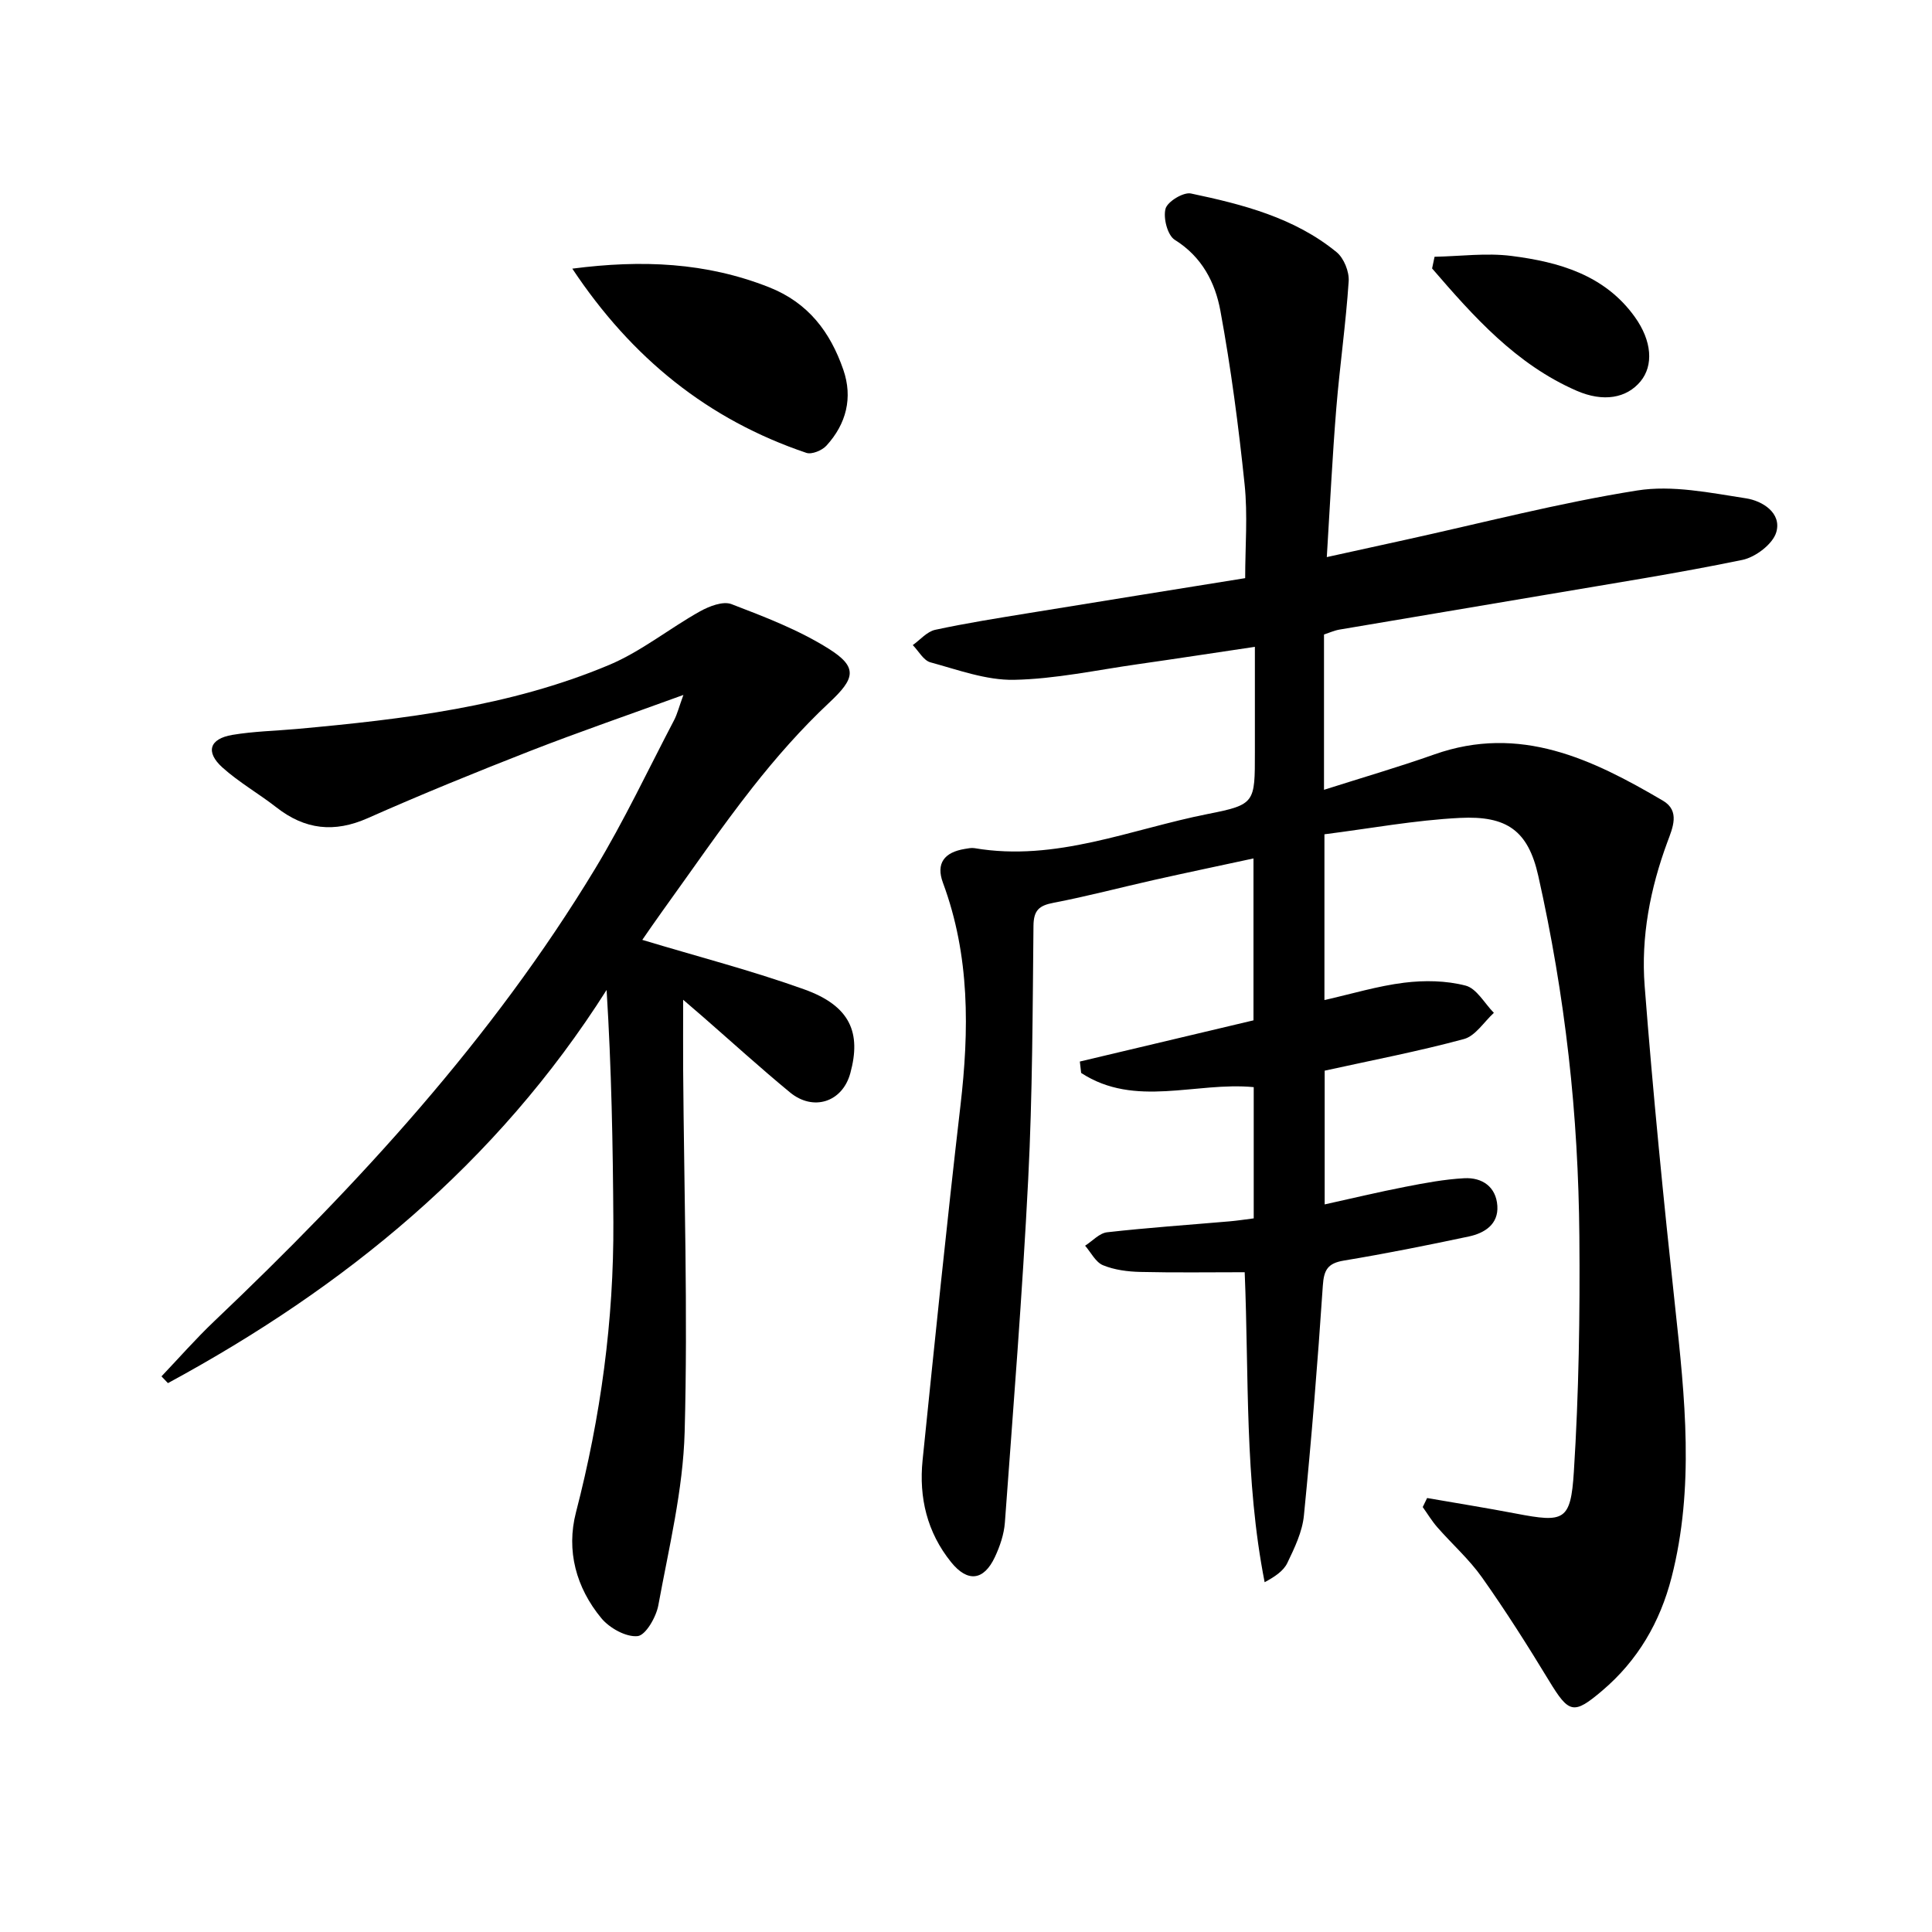
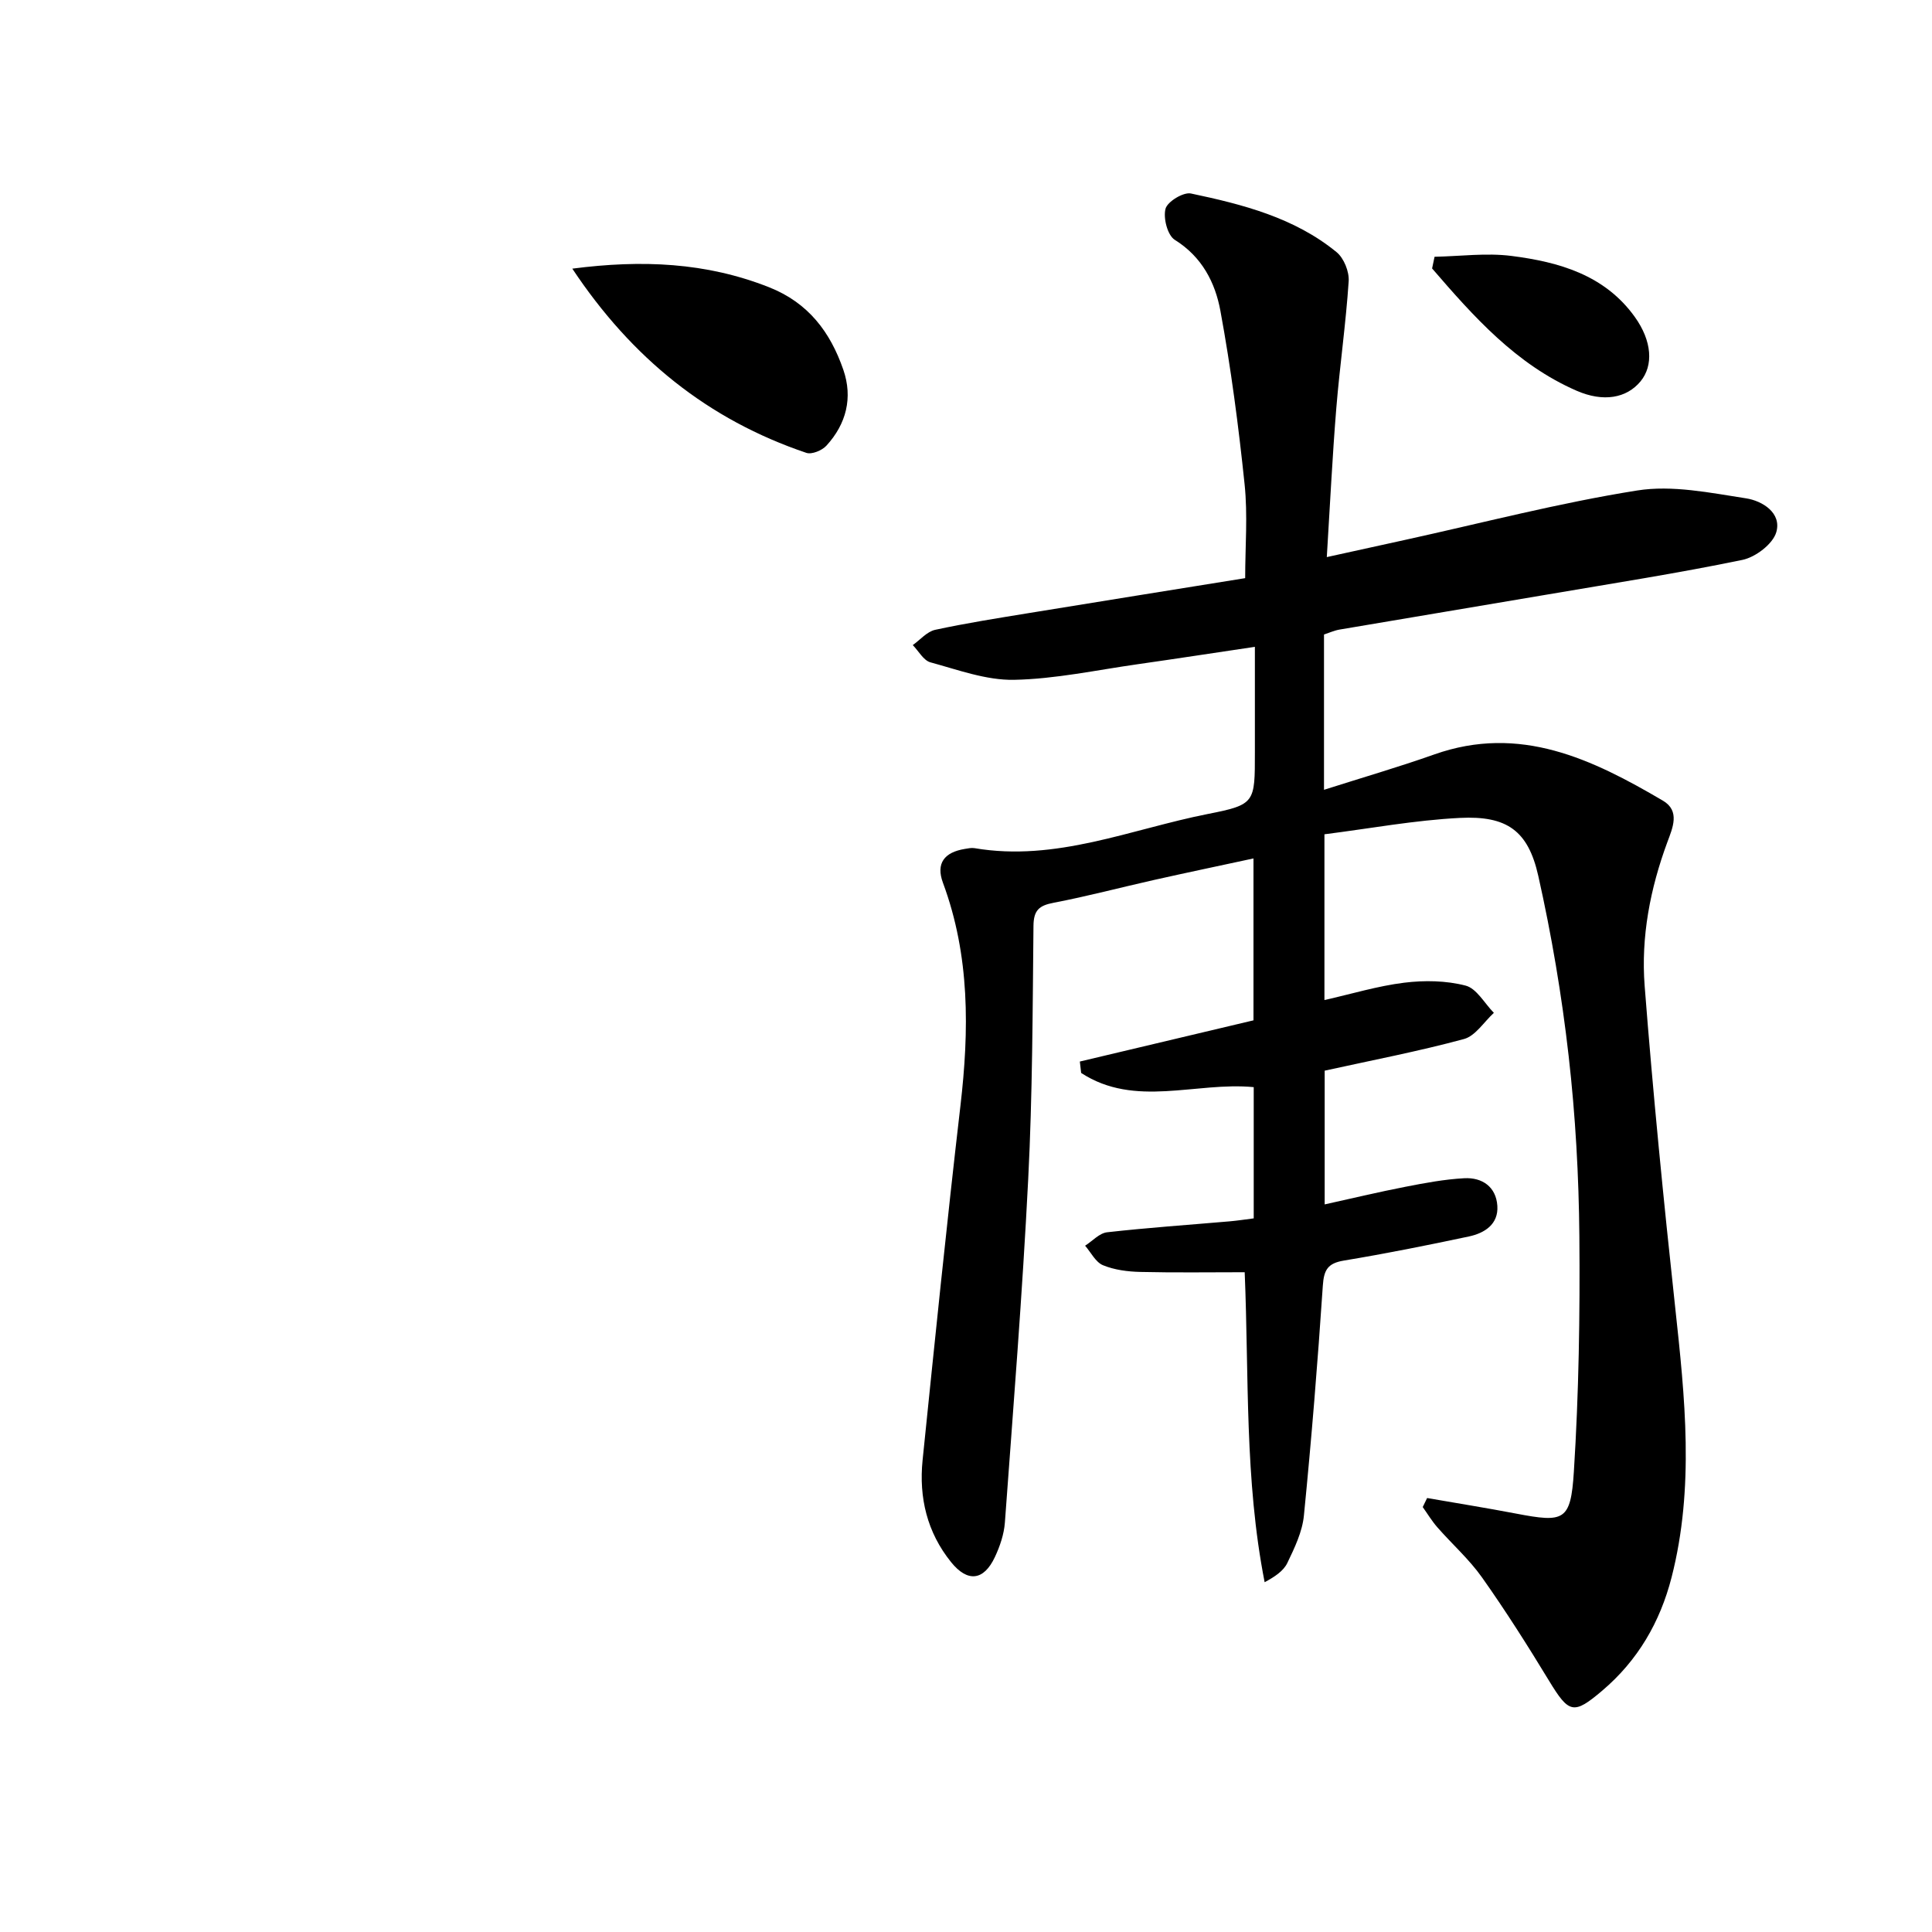
<svg xmlns="http://www.w3.org/2000/svg" enable-background="new 0 0 400 400" viewBox="0 0 400 400">
  <path d="m295.47 310.15c6.14 1.07 12.29 2.05 18.4 3.22 9.96 1.9 11.33 1.57 11.98-8.66 1.03-16.22 1.28-32.52 1.14-48.77-.11-12.45-.81-24.96-2.22-37.33-1.42-12.51-3.53-25-6.29-37.29-2.1-9.36-6.5-12.47-16.23-11.98-9.35.47-18.63 2.2-28.04 3.39v34.32c5.64-1.27 11.01-2.91 16.5-3.59 4.19-.52 8.69-.45 12.73.6 2.28.59 3.92 3.68 5.85 5.64-2.05 1.87-3.81 4.77-6.19 5.42-9.42 2.55-19.03 4.39-28.84 6.55v27.69c5.72-1.26 11.17-2.57 16.67-3.64 4.04-.79 8.13-1.56 12.23-1.78 3.72-.2 6.59 1.78 6.85 5.72.25 3.82-2.65 5.65-5.9 6.34-8.6 1.83-17.22 3.55-25.89 4.99-3.29.55-4.12 1.89-4.34 5.15-1.06 15.9-2.35 31.79-3.92 47.64-.33 3.36-1.93 6.69-3.43 9.81-.81 1.69-2.64 2.88-4.7 3.99-4.18-21.29-3.23-42.52-4.13-64.18-7.34 0-14.48.11-21.6-.06-2.61-.06-5.36-.41-7.74-1.39-1.53-.63-2.49-2.65-3.7-4.04 1.51-.96 2.95-2.6 4.55-2.78 8.42-.95 16.89-1.53 25.33-2.26 1.62-.14 3.24-.39 5.03-.62 0-9.3 0-18.23 0-27.17-12-1.15-24.56 4.35-35.73-2.94-.09-.79-.18-1.57-.27-2.36 11.9-2.82 23.8-5.65 35.95-8.53 0-10.97 0-21.9 0-33.52-7.03 1.52-13.79 2.93-20.52 4.44-6.96 1.56-13.87 3.4-20.87 4.74-2.99.57-4.13 1.54-4.16 4.78-.18 17.48-.2 34.97-1.09 52.42-1.2 23.73-3.1 47.42-4.83 71.12-.18 2.42-1.02 4.9-2.06 7.12-2.31 4.95-5.68 5.3-9.08 1.07-4.97-6.16-6.68-13.37-5.9-21.08 2.5-24.45 4.99-48.91 7.83-73.33 1.83-15.7 1.99-31.13-3.61-46.23-1.5-4.04.28-6.33 4.53-7.02.66-.11 1.35-.26 1.99-.16 16.88 2.88 32.37-3.93 48.35-7.08 9.79-1.93 9.71-2.33 9.71-12.72 0-7.13 0-14.25 0-21.88-8.49 1.26-16.34 2.47-24.2 3.59-8.54 1.21-17.09 3.07-25.66 3.24-5.76.11-11.61-2.07-17.31-3.62-1.44-.39-2.45-2.34-3.66-3.57 1.53-1.09 2.94-2.79 4.63-3.16 6.48-1.4 13.04-2.43 19.59-3.5 14.74-2.41 29.48-4.76 44.6-7.2 0-6.54.55-13.06-.12-19.44-1.25-12.02-2.82-24.03-5.01-35.91-1.07-5.83-3.81-11.19-9.44-14.69-1.51-.94-2.43-4.52-1.92-6.44.39-1.48 3.7-3.49 5.26-3.16 10.73 2.26 21.43 5 30.16 12.15 1.51 1.24 2.63 4.03 2.5 6.01-.58 8.77-1.84 17.49-2.56 26.26-.81 9.92-1.29 19.86-1.97 30.86 5.97-1.31 11.02-2.42 16.07-3.53 16.05-3.52 31.99-7.69 48.19-10.26 7.27-1.16 15.11.48 22.57 1.63 3.29.51 7.4 2.98 6.23 7.01-.71 2.44-4.3 5.17-7.01 5.73-13.33 2.76-26.79 4.85-40.21 7.14-14.4 2.45-28.82 4.84-43.22 7.29-1.09.19-2.13.67-3.2 1.02v32.15c7.87-2.51 15.43-4.7 22.83-7.32 17.74-6.27 32.7.97 47.34 9.57 3.61 2.12 2 5.66.93 8.55-3.57 9.65-5.5 19.67-4.71 29.83 1.72 22.18 3.91 44.32 6.31 66.44 2.03 18.73 4.03 37.39-.74 55.99-2.38 9.27-6.99 17.2-14.34 23.44-5.96 5.06-6.9 4.76-11.06-2.09-4.4-7.24-8.94-14.41-13.83-21.32-2.66-3.77-6.21-6.91-9.27-10.41-1.13-1.29-2.02-2.78-3.02-4.18.31-.62.61-1.25.91-1.87z" />
-   <path d="m33.43 284.96c3.63-3.81 7.11-7.79 10.92-11.41 29.78-28.3 57.49-58.37 78.87-93.7 6-9.92 10.96-20.47 16.35-30.76.65-1.25.99-2.66 1.92-5.21-11.32 4.12-21.62 7.66-31.75 11.61-11.28 4.41-22.51 8.98-33.58 13.89-6.96 3.09-13.02 2.4-18.93-2.22-3.66-2.86-7.76-5.18-11.19-8.27-3.55-3.21-2.67-5.94 2.07-6.74 4.41-.74 8.93-.83 13.4-1.23 22.03-2.01 44.01-4.6 64.6-13.25 6.64-2.79 12.44-7.53 18.79-11.08 1.92-1.07 4.79-2.19 6.55-1.51 6.91 2.65 13.96 5.35 20.18 9.27 6.12 3.86 5.29 6.21.08 11.1-5.77 5.4-11.05 11.41-15.94 17.63-6.57 8.36-12.57 17.17-18.8 25.8-1.42 1.97-2.79 3.98-3.99 5.71 11.5 3.47 22.69 6.36 33.53 10.25 9.57 3.43 11.82 9 9.54 17.35-1.64 6.03-7.69 7.94-12.49 3.98-6.16-5.08-12.07-10.46-18.09-15.71-1.09-.95-2.18-1.88-4.03-3.47 0 5.5-.03 10.05 0 14.6.18 24.97.99 49.95.31 74.89-.33 12.01-3.27 23.97-5.45 35.88-.45 2.44-2.62 6.21-4.29 6.38-2.4.24-5.81-1.66-7.51-3.71-5.21-6.31-7.31-13.96-5.25-21.92 5.11-19.74 7.85-39.73 7.74-60.1-.09-15.9-.39-31.79-1.4-48.05-22.78 35.94-54.22 61.58-90.82 81.4-.45-.47-.9-.94-1.34-1.4z" />
-   <path d="m118.49 55.62c14.43-1.87 27.68-1.3 40.71 3.84 8.18 3.23 12.71 9.31 15.4 17.09 2 5.79.62 11.22-3.5 15.72-.9.99-3.03 1.87-4.15 1.49-20.34-6.87-36.13-19.58-48.46-38.14z" />
+   <path d="m118.49 55.62c14.43-1.87 27.68-1.3 40.71 3.84 8.18 3.23 12.71 9.31 15.4 17.09 2 5.79.62 11.22-3.5 15.72-.9.99-3.03 1.87-4.15 1.49-20.34-6.87-36.13-19.58-48.46-38.14" />
  <path d="m297.01 53.16c5.32-.1 10.72-.84 15.94-.17 9.82 1.25 19.27 3.93 25.5 12.6 3.6 5 3.91 10.08 1.21 13.36-2.88 3.49-7.69 4.37-13.26 1.94-12.53-5.47-21.29-15.33-29.9-25.31.18-.81.34-1.62.51-2.42z" />
</svg>